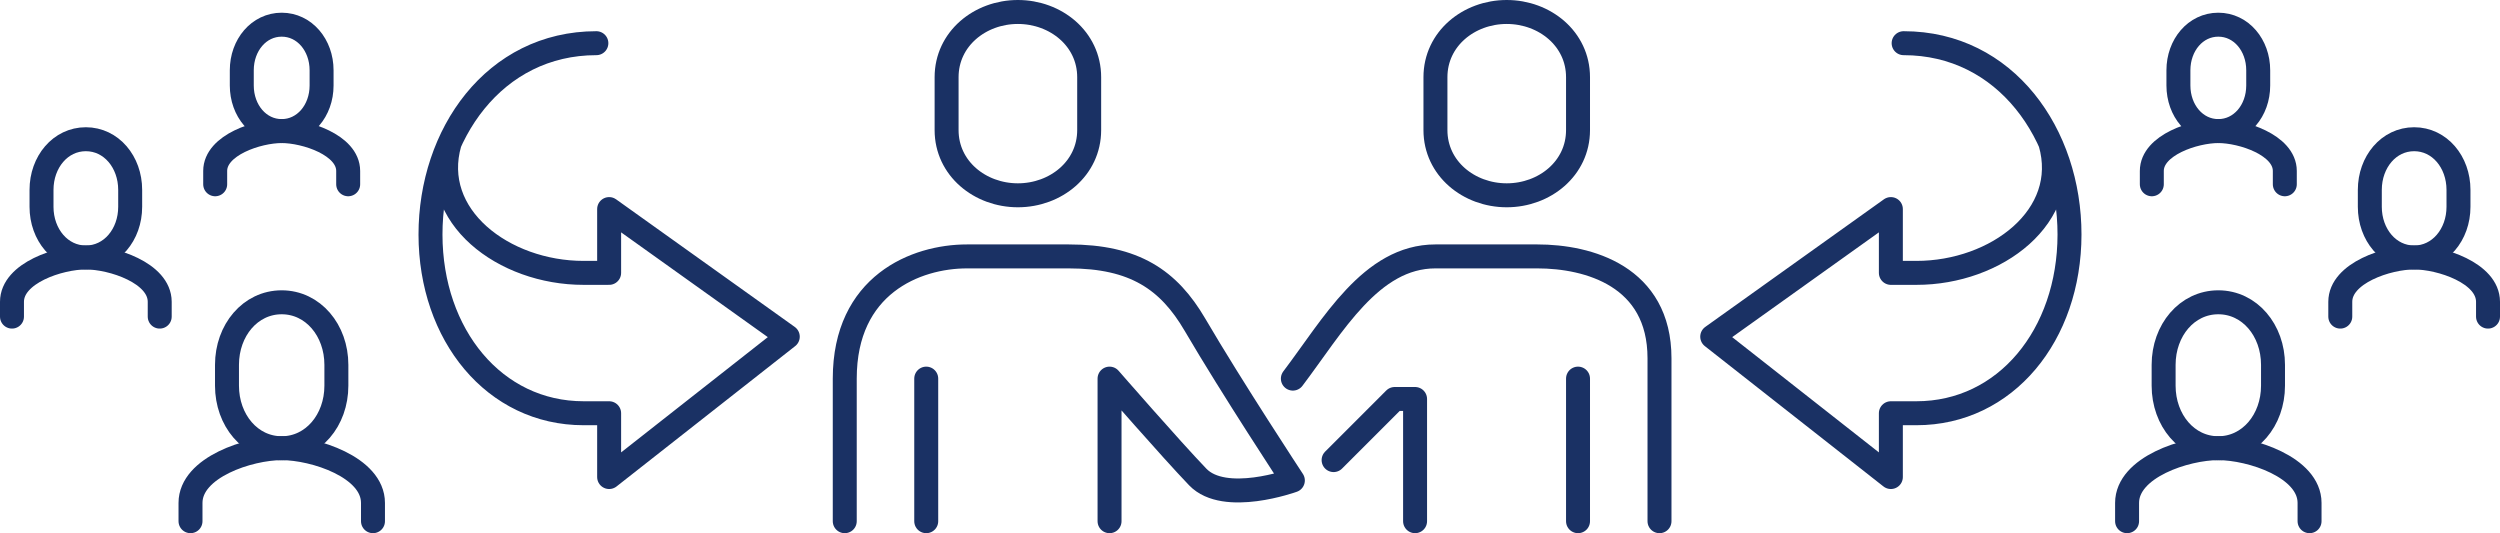
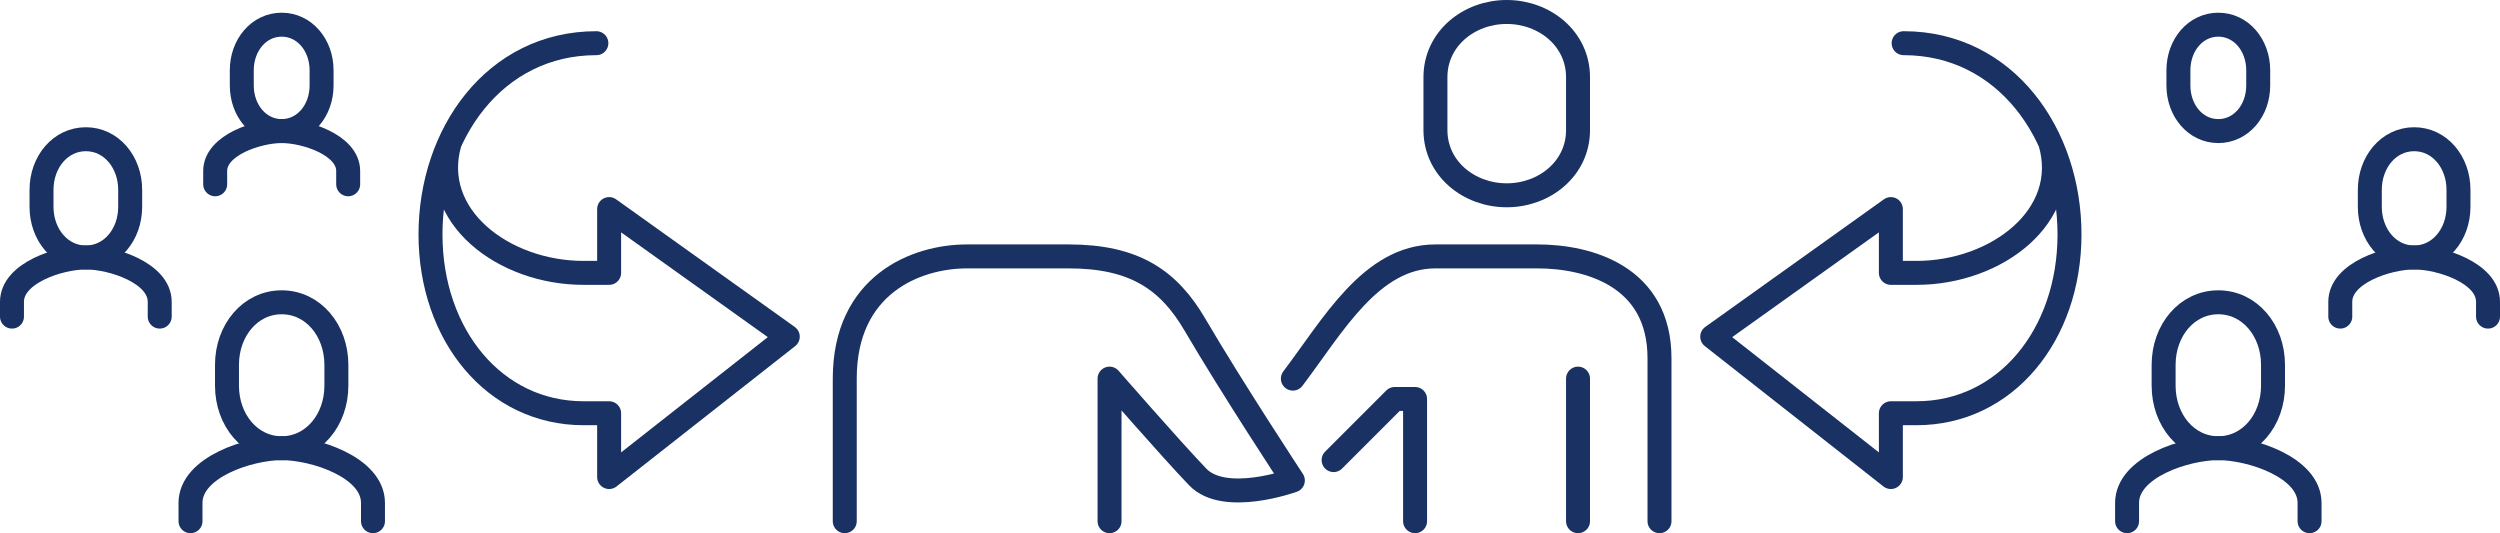
<svg xmlns="http://www.w3.org/2000/svg" id="_レイヤー_2" data-name="レイヤー 2" viewBox="0 0 417.31 89">
  <defs>
    <style>
      .cls-1 {
        fill: none;
        stroke: #1a3164;
        stroke-linecap: round;
        stroke-linejoin: round;
        stroke-width: 4px;
      }
    </style>
  </defs>
  <g id="design">
    <g>
      <path class="cls-1" d="M75.06,23.86c-3.52,12.2,9,21.7,22.36,21.69h4.26v-10.65s29.82,21.3,29.82,21.3l-29.82,23.43v-10.65h-4.26c-14.89.01-25.54-13.07-25.56-29.82-.01-16.75,10.65-31.95,27.69-31.95" />
      <g>
        <path class="cls-1" d="M14.33,42.98c-4.23,0-7.4-3.79-7.4-8.46v-2.82c0-4.67,3.16-8.46,7.4-8.46s7.4,3.79,7.4,8.46v2.82c0,4.67-3.16,8.46-7.4,8.46Z" />
        <path class="cls-1" d="M2,52.85v-2.47c0-4.83,7.95-7.4,12.33-7.4,4.39,0,12.33,2.57,12.33,7.4v2.47" />
      </g>
      <g>
        <path class="cls-1" d="M47.02,21.88c-3.81,0-6.66-3.41-6.66-7.61v-2.54c0-4.2,2.85-7.61,6.66-7.61s6.66,3.41,6.66,7.61v2.54c0,4.2-2.85,7.61-6.66,7.61Z" />
        <path class="cls-1" d="M35.92,30.76v-2.22c0-4.35,7.15-6.66,11.1-6.66,3.95,0,11.1,2.31,11.1,6.66v2.22" />
      </g>
      <g>
        <path class="cls-1" d="M47.02,74.82c-5.23,0-9.13-4.67-9.13-10.44v-3.48c0-5.77,3.9-10.44,9.13-10.44,5.23,0,9.13,4.67,9.13,10.44v3.48c0,5.77-3.9,10.44-9.13,10.44Z" />
        <path class="cls-1" d="M31.8,87v-3.05c0-5.96,9.81-9.14,15.23-9.14s15.23,3.17,15.23,9.14v3.05" />
      </g>
      <path class="cls-1" d="M342.25,23.86c3.52,12.2-9,21.7-22.36,21.69h-4.26v-10.65s-29.82,21.3-29.82,21.3l29.82,23.43v-10.65h4.26c14.89.01,25.54-13.07,25.56-29.82.01-16.75-10.65-31.95-27.69-31.95" />
      <g>
        <path class="cls-1" d="M402.98,42.98c4.23,0,7.4-3.79,7.4-8.46v-2.82c0-4.67-3.16-8.46-7.4-8.46s-7.4,3.79-7.4,8.46v2.82c0,4.67,3.16,8.46,7.4,8.46Z" />
        <path class="cls-1" d="M415.31,52.85v-2.47c0-4.83-7.95-7.4-12.33-7.4s-12.33,2.57-12.33,7.4v2.47" />
      </g>
      <g>
        <path class="cls-1" d="M370.29,21.88c3.81,0,6.66-3.41,6.66-7.61v-2.54c0-4.2-2.85-7.61-6.66-7.61s-6.66,3.41-6.66,7.61v2.54c0,4.2,2.85,7.61,6.66,7.61Z" />
-         <path class="cls-1" d="M381.39,30.76v-2.22c0-4.35-7.15-6.66-11.1-6.66s-11.1,2.31-11.1,6.66v2.22" />
      </g>
      <g>
        <path class="cls-1" d="M370.29,74.82c5.23,0,9.13-4.67,9.13-10.44v-3.48c0-5.77-3.9-10.44-9.13-10.44s-9.13,4.67-9.13,10.44v3.48c0,5.77,3.9,10.44,9.13,10.44Z" />
        <path class="cls-1" d="M385.52,87v-3.05c0-5.96-9.81-9.14-15.23-9.14s-15.23,3.17-15.23,9.14v3.05" />
      </g>
      <g>
        <path class="cls-1" d="M215.81,63.2c6.66-8.78,13.03-20.4,23.8-20.4h17c8.54,0,20.4,3.29,20.4,17v27.2" />
        <polyline class="cls-1" points="236.21 87 236.21 66.6 232.81 66.6 222.61 76.8" />
        <line class="cls-1" x1="263.41" y1="63.2" x2="263.41" y2="87" />
        <path class="cls-1" d="M185.21,87v-23.8s10.21,11.72,14.72,16.42,15.88.58,15.88.58c0,0-10.17-15.45-16.36-26.03-4.36-7.44-10.07-11.37-21.04-11.37h-17c-8.54,0-20.4,4.74-20.4,20.4v23.8" />
-         <line class="cls-1" x1="154.61" y1="63.2" x2="154.61" y2="87" />
        <path class="cls-1" d="M251.51,2c-6.33,0-11.9,4.49-11.9,10.88v8.84c0,6.39,5.57,10.88,11.9,10.88s11.9-4.49,11.9-10.88v-8.84c0-6.39-5.57-10.88-11.9-10.88Z" />
-         <path class="cls-1" d="M169.91,2c-6.33,0-11.9,4.49-11.9,10.88v8.84c0,6.39,5.57,10.88,11.9,10.88s11.9-4.49,11.9-10.88v-8.84c0-6.39-5.57-10.88-11.9-10.88Z" />
      </g>
    </g>
  </g>
</svg>